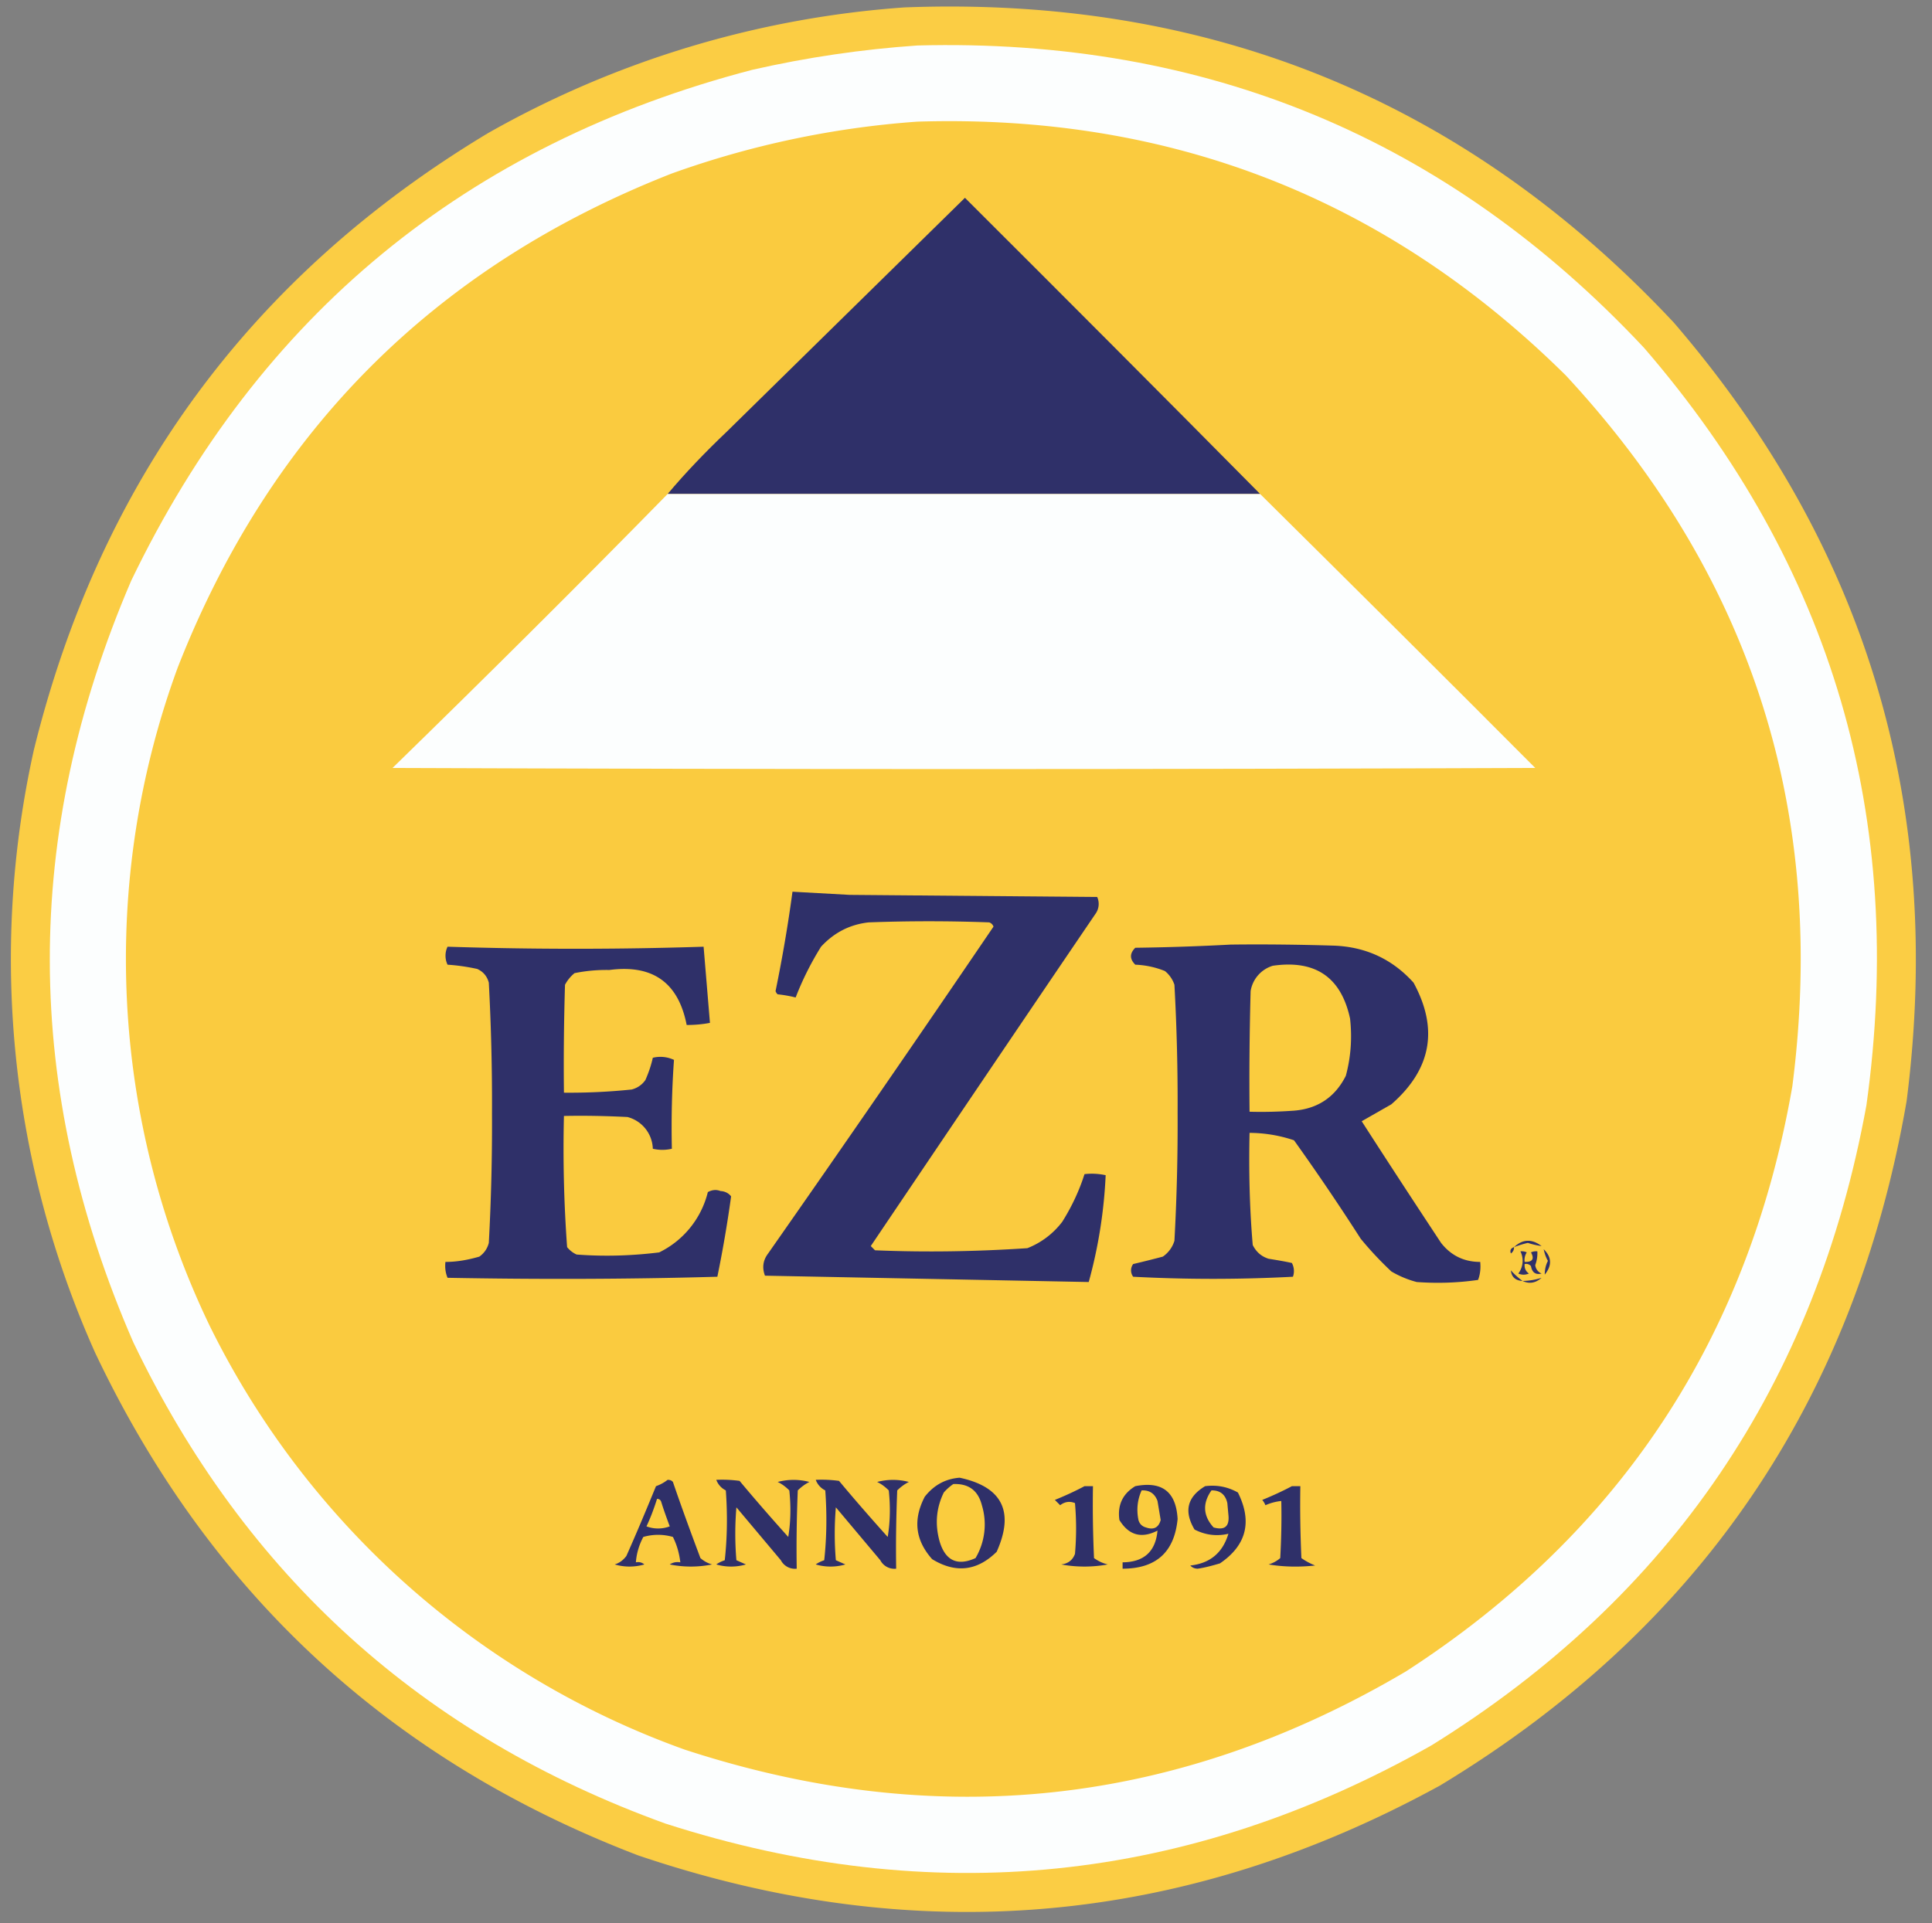
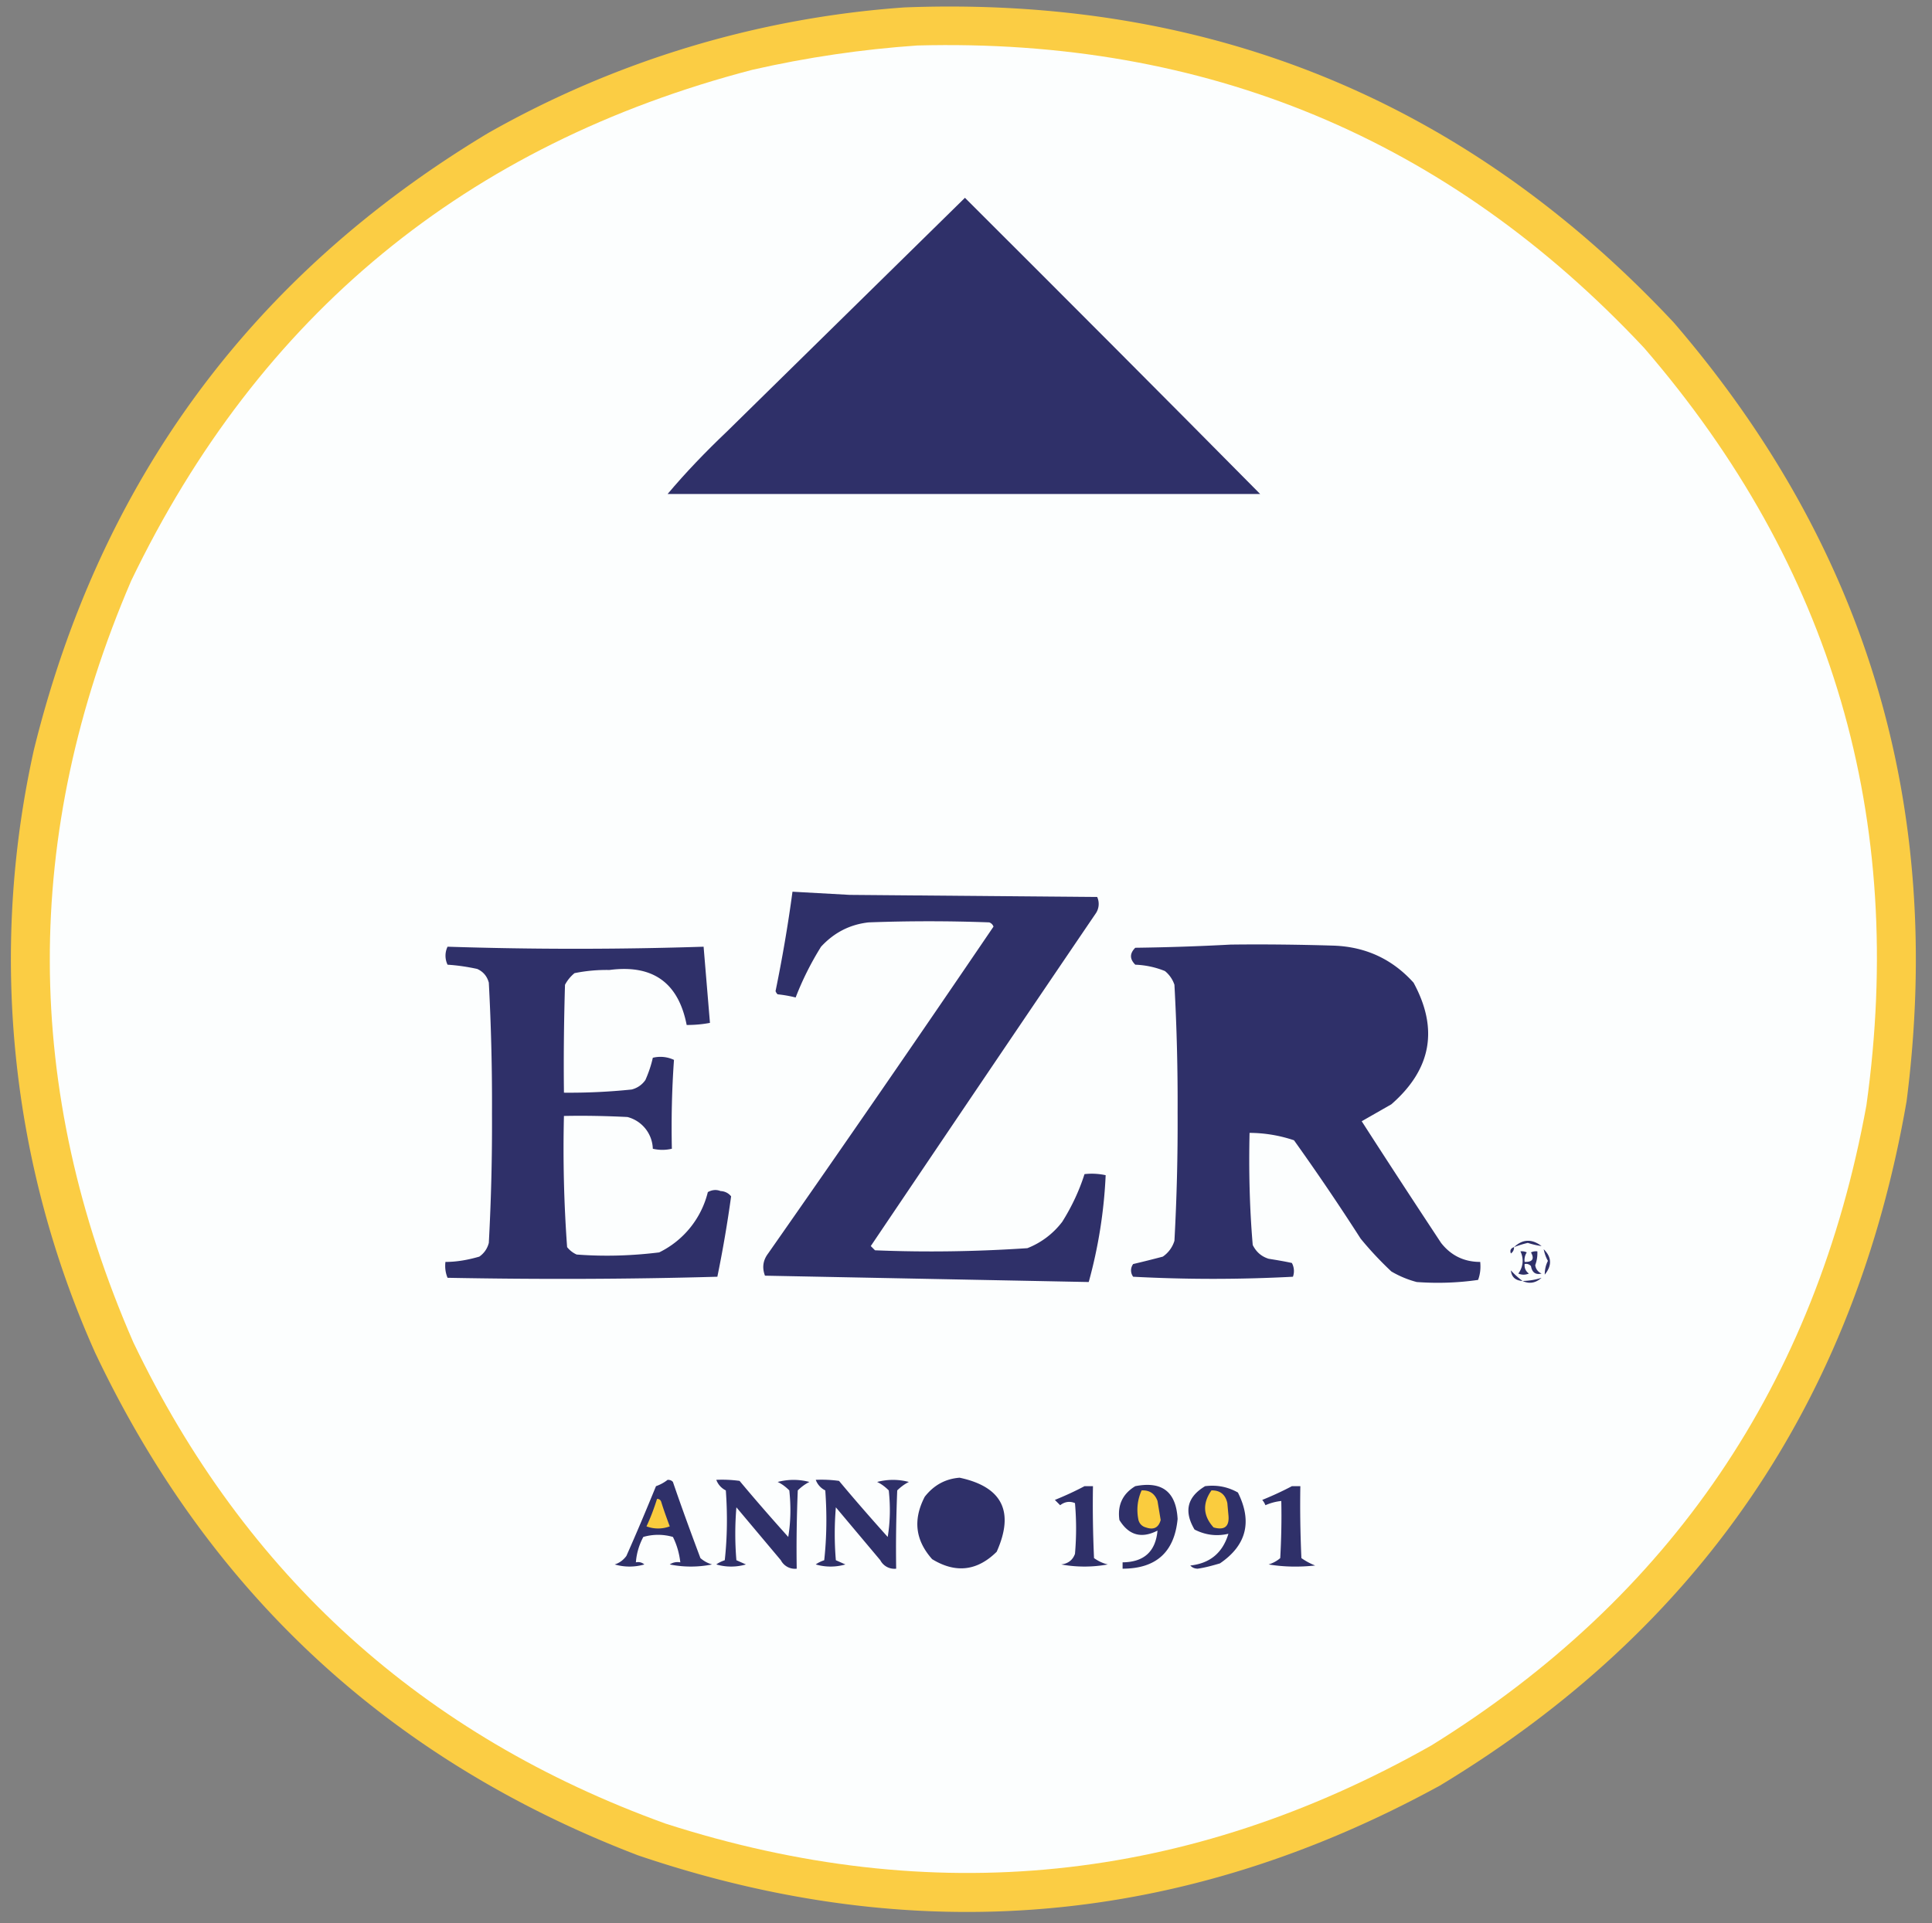
<svg xmlns="http://www.w3.org/2000/svg" width="913" height="909" style="shape-rendering:geometricPrecision;text-rendering:geometricPrecision;image-rendering:optimizeQuality;fill-rule:evenodd;clip-rule:evenodd">
  <rect width="100%" height="100%" fill="#808080" stroke="none" />
  <path fill="#fbcd44" d="M427.5 3.5C571.7-2 692.9 47.7 791 152.5c91.2 106 127.8 228.6 110 368C876.5 662.2 803 770 680.5 844c-121.4 66.5-247.8 77.5-379 33C184.3 832.1 98.8 753 45 639.5a455 455 0 0 1-29-285C47.3 227.4 118.8 130.2 230.5 63a465 465 0 0 1 197-59.5Z" style="opacity:1" />
  <path fill="#fcfefe" d="M433.5 21.5c136.3-3.6 250.8 44 343.5 143 88.9 103 123.9 222.4 105 358C858 654 789.5 754.9 676.5 825c-115.2 65.2-235.8 77.6-362 37C199.7 820.5 115.8 744.7 63 634.5c-52.3-119.9-52.6-239.9-1-360C122.5 148.8 220.4 68.3 355.5 33c25.9-5.9 51.9-9.7 78-11.5Z" style="opacity:1" />
-   <path fill="#facb3f" d="M433.5 57.5c119.7-3.7 221.9 36.3 306.5 120 88 94.9 123.6 206.9 107 336-20.7 119-81.6 211.2-182.5 276.5-108 63.8-221.6 76.1-341 37A401 401 0 0 1 99 626.5a399.7 399.7 0 0 1-15-311C127.8 203.7 205.7 125.8 317.5 82a434 434 0 0 1 116-24.5Z" style="opacity:1" />
-   <path fill="#2f3069" d="M595.5 233.5h-280c8.4-10 17.8-19.8 28-29.5L456 93.5c47 46.9 93.6 93.6 139.5 140Z" style="opacity:1" />
-   <path fill="#fcfefe" d="M315.5 233.5h280c43.4 43 86.8 86.1 130 129.5-180 .7-360 .7-540 0 43.8-42.7 87.2-85.8 130-129.5Z" style="opacity:1" />
+   <path fill="#2f3069" d="M595.5 233.5h-280c8.4-10 17.8-19.8 28-29.5L456 93.5c47 46.9 93.6 93.6 139.5 140" style="opacity:1" />
  <path fill="#2f3069" d="m374.5 421.5 27 1.5 117 1a8 8 0 0 1-.5 7.5c-35.6 52.4-71.1 105-106.5 157.5l2 2c24 1 48 .6 72-1a38.1 38.1 0 0 0 16.5-12.5c4.4-7 8-14.6 10.5-22.5 3.3-.4 6.7-.2 10 .5a228 228 0 0 1-8 50.5l-153-3c-1.4-3.7-1-7.2 1.5-10.5 35.9-51.3 71.4-102.8 106.5-154.5-.4-1-1-1.6-2-2-19-.7-38-.7-57 0-9 1-16.4 4.9-22.5 11.5-4.8 7.7-8.8 15.7-12 24-2.8-.7-5.6-1.2-8.5-1.5-.5-.4-.8-1-1-1.5 3.2-15.6 5.9-31.3 8-47ZM581.5 446.5c16.3-.2 32.7 0 49 .5 15 .6 27.5 6.4 37.5 17.5 11.9 21.9 8.4 41-10.5 57.5l-14 8c12.4 19.3 24.9 38.4 37.5 57.5 4.7 6 10.9 9 18.5 9 .3 3 0 5.8-1 8.5-9.6 1.4-19.3 1.7-29 1a47.2 47.2 0 0 1-12-5c-5.2-4.9-10-10-14.5-15.5a1102.8 1102.8 0 0 0-31.5-46.5 66.3 66.3 0 0 0-21-3.5c-.4 17.7 0 35.4 1.5 53 1.6 3.2 4 5.4 7.5 6.5 3.7.6 7.4 1.2 11 2a8 8 0 0 1 .5 6.5 716.4 716.4 0 0 1-75.5 0 5 5 0 0 1 0-6 535 535 0 0 0 14-3.5 14 14 0 0 0 5.5-7.5c1.1-20.1 1.6-40.3 1.5-60.5.1-20.2-.4-40.4-1.5-60.5a14 14 0 0 0-4.5-6.5 41.3 41.3 0 0 0-14-3c-2.7-2.7-2.7-5.3 0-8 15.2-.2 30.2-.7 45-1.5ZM211.5 447.5c40.3 1.3 80.7 1.3 121 0l3 36c-3.6.7-7.3 1-11 1-3.9-20-16-28.7-36.5-26-5.6-.1-11.1.4-16.5 1.5a17.8 17.8 0 0 0-4.5 5.5c-.5 17-.7 34-.5 51 10.7.1 21.4-.4 32-1.5 2.7-.7 4.9-2.2 6.5-4.5 1.5-3.4 2.7-6.9 3.5-10.5a15 15 0 0 1 10 1c-1 14.1-1.3 28.1-1 42-3 .7-6 .7-9 0a16 16 0 0 0-12-15c-10-.5-20-.7-30-.5-.5 20.7 0 41.4 1.5 62 1.2 1.5 2.7 2.7 4.5 3.5 13 1 26 .6 39-1a43.2 43.2 0 0 0 23-28.5c2-1.1 4-1.3 6-.5 2.1.1 3.8 1 5 2.5a585 585 0 0 1-6.5 38c-42.4 1.2-85 1.3-127.5.5-1-2.4-1.3-4.9-1-7.5 5.5 0 10.8-1 16-2.5 2.3-1.6 3.8-3.8 4.5-6.5 1.1-20.3 1.6-40.6 1.5-61 .1-20.7-.4-41.4-1.5-62-.8-3-2.6-5.2-5.5-6.5-4.6-1-9.3-1.7-14-2a9.8 9.8 0 0 1 0-8.5Z" style="opacity:1" />
-   <path fill="#facc3e" d="M601.5 456.5c20.2-2.9 32.3 5.5 36.5 25 1 9.1.4 18.1-2 27-5 10-13.2 15.6-24.5 16.5-7 .5-14 .7-21 .5-.2-19 0-38 .5-57a15 15 0 0 1 10.5-12Z" style="opacity:1" />
  <path fill="#2f3069" d="M715.5 589.5c4-3.8 8.4-4 13-.5a37 37 0 0 1-6.5-1.5c-2.2.5-4.4 1.2-6.5 2ZM715.5 589.5c0 1.3-.5 2.3-1.5 3-.6-1.5 0-2.5 1.5-3ZM729.5 590.5c3.8 3.7 4 7.7.5 12 0-2.2.4-4.4 1.5-6.5-1-1.7-1.6-3.6-2-5.5ZM718.5 591.5c1-.1 2 0 3 .5a6.5 6.5 0 0 0-1 4.5c3.7.1 4.7-1.4 3-4.5 1-.5 2-.6 3-.5.1 2.2-.2 4.4-1 6.5a4.9 4.9 0 0 0 3 4c-2.8.7-4.5-.5-5-3.5a3 3 0 0 0-3-1c-.2 1.9.5 3.4 2 4.5-1.7.7-3.3.7-5 0a10 10 0 0 0 1-10.5ZM719.5 605.5c-3.4-.2-5.2-1.9-5.5-5 1.7 1.9 3.6 3.6 5.5 5ZM719.5 605.5a31 31 0 0 0 9-1.5c-2.8 2.5-5.8 3-9 1.5ZM453.5 698.5c20.1 4.3 26 16 17.5 35-9.2 9.1-19.4 10.3-30.5 3.5-8-9-9.1-18.7-3.5-29.5 4.3-5.5 9.8-8.5 16.5-9ZM315.5 699.5c1 0 1.8.2 2.5 1 4.1 12 8.5 24 13 36 1.6 1.4 3.4 2.4 5.5 3a50.5 50.5 0 0 1-20 0c1.5-1 3.2-1.3 5-1-.5-4.2-1.6-8.2-3.5-12a25 25 0 0 0-14 0c-2 3.8-3.2 7.8-3.5 12 1.5-.3 2.8 0 4 1a25 25 0 0 1-14 0c2.2-.7 4-2 5.5-4 4.9-11 9.5-22 14-33a19 19 0 0 0 5.5-3ZM338.5 699.5a61 61 0 0 1 11 .5c7.5 9 15.2 17.8 23 26.5 1.2-7.3 1.3-14.6.5-22-1.6-1.6-3.4-3-5.5-4 5-1.3 10-1.3 15 0-2 1-3.9 2.4-5.5 4-.5 12.3-.7 24.7-.5 37a7.5 7.5 0 0 1-7.5-4l-21-25c-.7 8.3-.7 16.7 0 25l4.5 2a25 25 0 0 1-14 0c1.2-.9 2.6-1.5 4-2 1.2-11 1.3-22 .5-33a9 9 0 0 1-4.5-5ZM385.5 699.5a61 61 0 0 1 11 .5c7.5 9 15.2 17.8 23 26.5 1.2-7.3 1.3-14.6.5-22-1.6-1.6-3.4-3-5.5-4 5-1.3 10-1.3 15 0-2 1-3.9 2.4-5.5 4-.5 12.3-.7 24.7-.5 37a7.5 7.5 0 0 1-7.5-4l-21-25c-.7 8.3-.7 16.7 0 25l4.5 2a25 25 0 0 1-14 0c1.2-.9 2.6-1.5 4-2 1.2-11 1.3-22 .5-33a9 9 0 0 1-4.5-5Z" style="opacity:1" />
-   <path fill="#facc3e" d="M450.5 701.5c7.2-.3 11.7 3 13.5 10a31.2 31.2 0 0 1-3 25c-8.6 3.9-14.3 1.2-17-8-2.2-8-1.6-15.6 2-23 1.4-1.6 2.9-2.9 4.5-4Z" style="opacity:1" />
  <path fill="#2f3069" d="M512.5 702.5h4c-.2 11.3 0 22.7.5 34 2 1.4 4 2.4 6.5 3a61 61 0 0 1-22 0c3.2-.4 5.4-2 6.5-5 .7-8 .7-16 0-24-2.4-1-4.8-.7-7 1l-2.5-2.5c4.9-2 9.5-4.1 14-6.5ZM536.5 702.5c12.7-2.5 19.3 2.7 20 15.5-1.5 15.7-10.2 23.5-26 23.5v-3c10.1-.1 15.6-5.1 16.5-15-7.6 3.9-13.6 2.2-18-5-1-7 1.5-12.4 7.5-16ZM569.5 702.5c5.6-.7 10.7.3 15.5 3 6.9 13.8 4 25-8.5 33.5-3.4 1-7 2-10.5 2.5-1.4 0-2.6-.5-3.5-1.5 9.3-1 15.3-6 18-15-5.6 1.3-10.9.6-16-2-5.1-8.6-3.5-15.4 5-20.5ZM610.5 702.5h4c-.2 11.3 0 22.7.5 34 2 1.4 4.2 2.6 6.5 3.5-7.4.8-14.7.7-22-.5 2-.6 3.9-1.6 5.5-3 .5-9 .7-18 .5-27a25 25 0 0 0-7.5 2c-.4-1-.9-1.8-1.5-2.5 4.9-2 9.5-4.1 14-6.5Z" style="opacity:1" />
  <path fill="#facc3e" d="M539.5 704.5c3.7-.2 6.2 1.5 7.5 5l1.5 9c-1 3.6-3.3 4.8-7 3.5-1.8-.5-3-1.7-3.5-3.5-1-4.9-.5-9.6 1.5-14ZM572.5 704.5c4-.1 6.6 1.9 7.5 6l.5 5.5c.6 5.5-1.7 7.5-7 6-5-5.5-5.3-11.4-1-17.5ZM310.5 708.5c1 0 1.7.5 2 1.5 1.2 3.9 2.6 7.7 4 11.5a15.6 15.6 0 0 1-11 0c2-4.2 3.6-8.6 5-13Z" style="opacity:1" />
</svg>